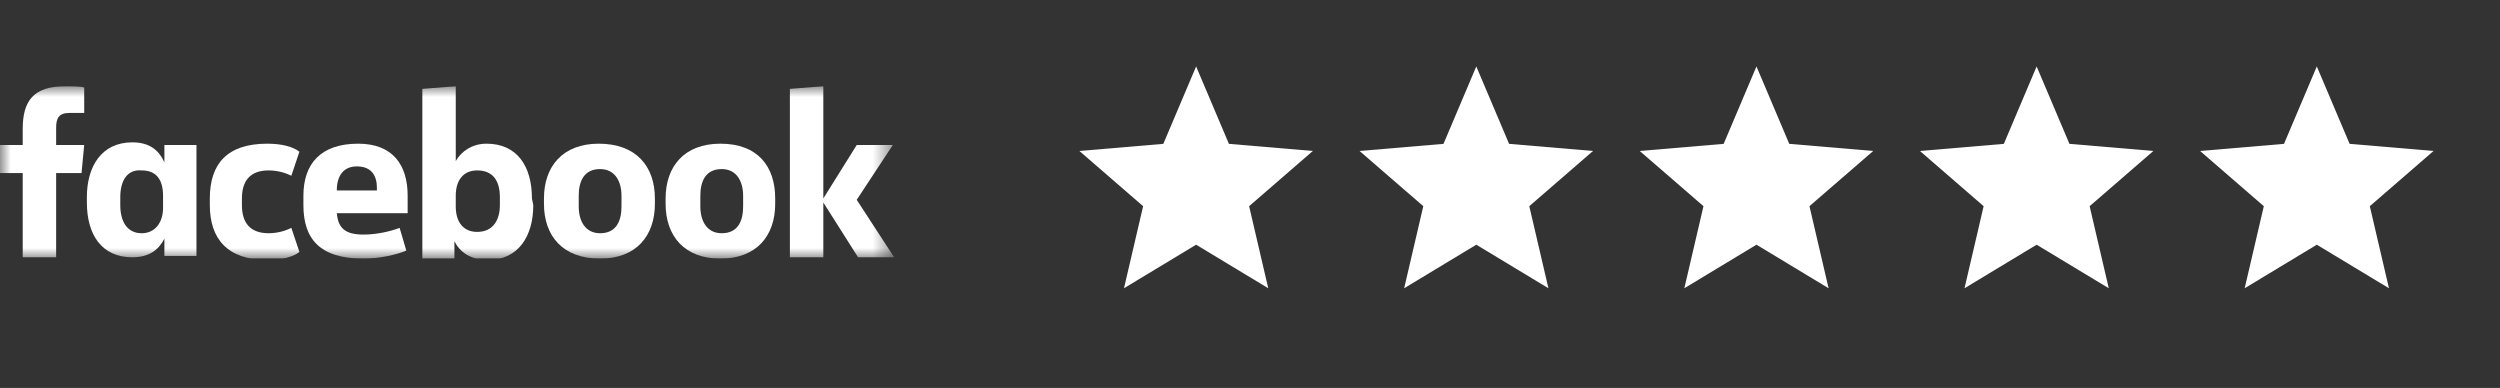
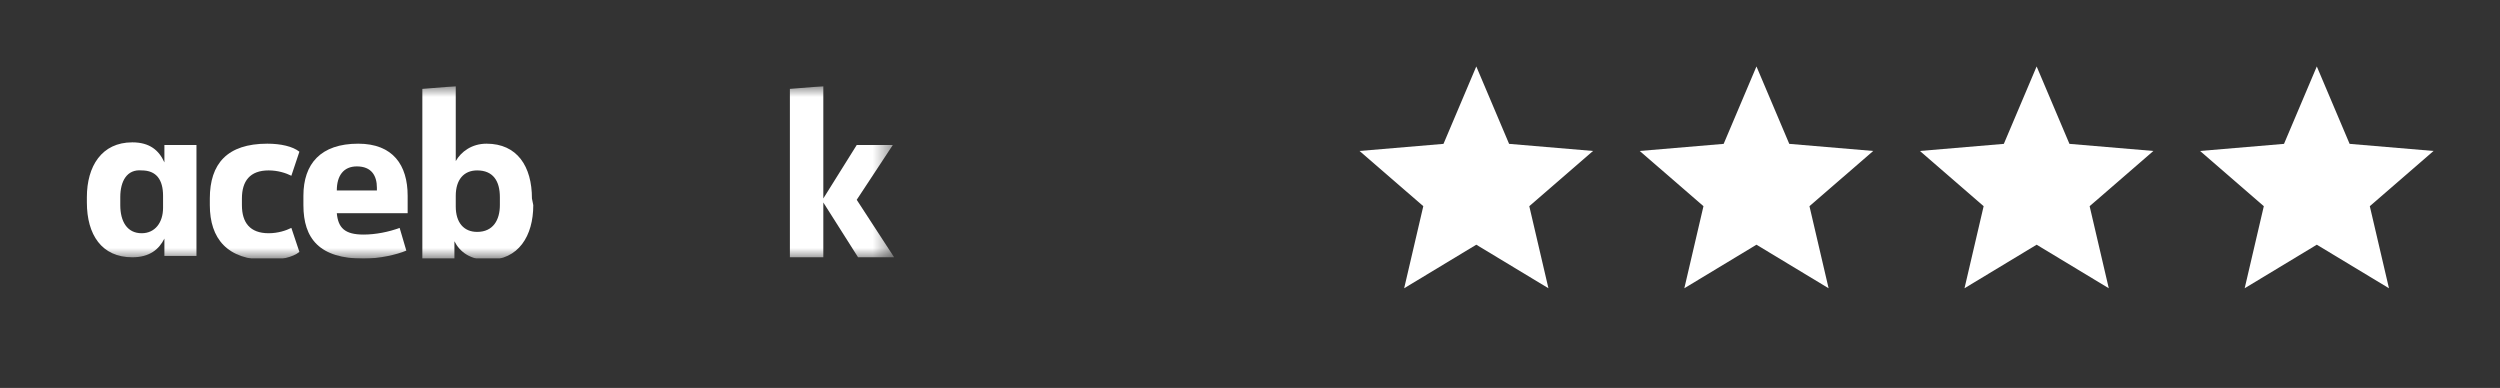
<svg xmlns="http://www.w3.org/2000/svg" width="116" height="18" viewBox="0 0 116 18" fill="none">
  <rect x="0" y="0" width="116" height="18" fill="#333333" stroke="none" />
-   <path d="M55.5 11.354L58.847 13.375L57.959 9.567L60.917 7.005L57.022 6.675L55.5 3.083L53.978 6.675L50.083 7.005L53.041 9.567L52.153 13.375L55.5 11.354Z" fill="white" />
  <path d="M68.5 11.354L71.847 13.375L70.959 9.567L73.917 7.005L70.022 6.675L68.5 3.083L66.978 6.675L63.083 7.005L66.041 9.567L65.153 13.375L68.5 11.354Z" fill="white" />
  <path d="M81.5 11.354L84.847 13.375L83.959 9.567L86.917 7.005L83.022 6.675L81.5 3.083L79.978 6.675L76.083 7.005L79.041 9.567L78.153 13.375L81.5 11.354Z" fill="white" />
  <path d="M94.5 11.354L97.847 13.375L96.959 9.567L99.917 7.005L96.022 6.675L94.5 3.083L92.978 6.675L89.083 7.005L92.041 9.567L91.153 13.375L94.5 11.354Z" fill="white" />
  <path d="M107.5 11.354L110.848 13.375L109.959 9.567L112.917 7.005L109.022 6.675L107.5 3.083L105.978 6.675L102.083 7.005L105.041 9.567L104.153 13.375L107.5 11.354Z" fill="white" />
  <g clip-path="url(#clip0_11_22)">
    <mask id="mask0_11_22" style="mask-type:luminance" maskUnits="userSpaceOnUse" x="0" y="4" width="42" height="8">
      <path d="M41.488 4H0V12H41.488V4Z" fill="white" />
    </mask>
    <g mask="url(#mask0_11_22)">
-       <path d="M3.225 5.24C2.729 5.24 2.605 5.488 2.605 5.922V6.729H3.907L3.783 8.031H2.605V11.938H1.054V8.031H0V6.729H1.054V5.984C1.054 4.682 1.55 4 3.039 4C3.349 4 3.721 4 3.907 4.062V5.24" fill="white" />
-     </g>
+       </g>
    <mask id="mask1_11_22" style="mask-type:luminance" maskUnits="userSpaceOnUse" x="0" y="4" width="42" height="8">
      <path d="M41.488 4H0V12H41.488V4Z" fill="white" />
    </mask>
    <g mask="url(#mask1_11_22)">
      <path d="M4.031 9.147C4.031 7.721 4.713 6.605 6.14 6.605C6.946 6.605 7.38 6.977 7.628 7.535V6.729H9.116V11.876H7.628V11.07C7.38 11.566 6.946 11.938 6.14 11.938C4.713 11.938 4.031 10.884 4.031 9.395M5.581 9.519C5.581 10.264 5.891 10.822 6.574 10.822C7.194 10.822 7.566 10.326 7.566 9.643V9.085C7.566 8.341 7.256 7.907 6.574 7.907C5.891 7.845 5.581 8.403 5.581 9.147V9.519Z" fill="white" />
    </g>
    <mask id="mask2_11_22" style="mask-type:luminance" maskUnits="userSpaceOnUse" x="0" y="4" width="42" height="8">
      <path d="M41.488 4H0V12H41.488V4Z" fill="white" />
    </mask>
    <g mask="url(#mask2_11_22)">
      <path d="M12.403 6.667C13.023 6.667 13.581 6.791 13.892 7.039L13.519 8.155C13.271 8.031 12.899 7.907 12.465 7.907C11.597 7.907 11.225 8.403 11.225 9.209V9.519C11.225 10.326 11.597 10.822 12.465 10.822C12.899 10.822 13.271 10.698 13.519 10.574L13.892 11.69C13.581 11.938 13.023 12.062 12.403 12.062C10.543 12.062 9.736 11.07 9.736 9.519V9.209C9.736 7.597 10.543 6.667 12.403 6.667Z" fill="white" />
    </g>
    <mask id="mask3_11_22" style="mask-type:luminance" maskUnits="userSpaceOnUse" x="0" y="4" width="42" height="8">
      <path d="M41.488 4H0V12H41.488V4Z" fill="white" />
    </mask>
    <g mask="url(#mask3_11_22)">
      <path d="M14.078 9.519V9.085C14.078 7.597 14.884 6.667 16.62 6.667C18.233 6.667 18.915 7.659 18.915 9.085V9.892H15.628C15.69 10.574 16 10.884 16.868 10.884C17.426 10.884 18.047 10.76 18.543 10.574L18.853 11.628C18.419 11.814 17.612 12 16.868 12C14.822 12 14.078 11.07 14.078 9.519ZM15.628 8.837H17.488V8.713C17.488 8.155 17.24 7.721 16.558 7.721C15.938 7.721 15.628 8.155 15.628 8.837Z" fill="white" />
    </g>
    <mask id="mask4_11_22" style="mask-type:luminance" maskUnits="userSpaceOnUse" x="0" y="4" width="42" height="8">
      <path d="M41.488 4H0V12H41.488V4Z" fill="white" />
    </mask>
    <g mask="url(#mask4_11_22)">
      <path d="M24.744 9.519C24.744 10.946 24.062 12.062 22.636 12.062C21.829 12.062 21.333 11.69 21.085 11.194V12H19.597V4.124L21.147 4V7.473C21.395 7.039 21.892 6.667 22.574 6.667C24 6.667 24.682 7.721 24.682 9.209M23.194 9.147C23.194 8.403 22.884 7.907 22.14 7.907C21.519 7.907 21.147 8.341 21.147 9.085V9.581C21.147 10.326 21.519 10.76 22.14 10.76C22.884 10.76 23.194 10.202 23.194 9.519V9.147Z" fill="white" />
    </g>
    <mask id="mask5_11_22" style="mask-type:luminance" maskUnits="userSpaceOnUse" x="0" y="4" width="42" height="8">
-       <path d="M41.488 4H0V12H41.488V4Z" fill="white" />
-     </mask>
+       </mask>
    <g mask="url(#mask5_11_22)">
-       <path d="M25.24 9.457V9.209C25.24 7.721 26.108 6.667 27.783 6.667C29.519 6.667 30.387 7.721 30.387 9.209V9.457C30.387 10.946 29.519 12 27.845 12C26.108 12 25.24 10.946 25.24 9.457ZM28.837 9.085C28.837 8.403 28.527 7.845 27.845 7.845C27.101 7.845 26.853 8.403 26.853 9.085V9.581C26.853 10.264 27.163 10.822 27.845 10.822C28.589 10.822 28.837 10.264 28.837 9.581V9.085Z" fill="white" />
-     </g>
+       </g>
    <mask id="mask6_11_22" style="mask-type:luminance" maskUnits="userSpaceOnUse" x="0" y="4" width="42" height="8">
-       <path d="M41.488 4H0V12H41.488V4Z" fill="white" />
-     </mask>
+       </mask>
    <g mask="url(#mask6_11_22)">
      <path d="M30.884 9.457V9.209C30.884 7.721 31.752 6.667 33.426 6.667C35.163 6.667 35.969 7.721 35.969 9.209V9.457C35.969 10.946 35.101 12 33.426 12C31.752 12 30.884 10.946 30.884 9.457ZM34.481 9.085C34.481 8.403 34.171 7.845 33.488 7.845C32.744 7.845 32.496 8.403 32.496 9.085V9.581C32.496 10.264 32.806 10.822 33.488 10.822C34.233 10.822 34.481 10.264 34.481 9.581V9.085Z" fill="white" />
    </g>
    <mask id="mask7_11_22" style="mask-type:luminance" maskUnits="userSpaceOnUse" x="0" y="4" width="42" height="8">
      <path d="M41.488 4H0V12H41.488V4Z" fill="white" />
    </mask>
    <g mask="url(#mask7_11_22)">
      <path d="M38.202 9.209L39.752 6.729H41.426L39.752 9.271L41.488 11.938H39.814L38.202 9.395V11.938H36.651V4.124L38.202 4" fill="white" />
    </g>
  </g>
  <defs>
    <clipPath id="clip0_11_22">
      <rect width="41.488" height="8" fill="white" transform="translate(0 4)" />
    </clipPath>
  </defs>
</svg>